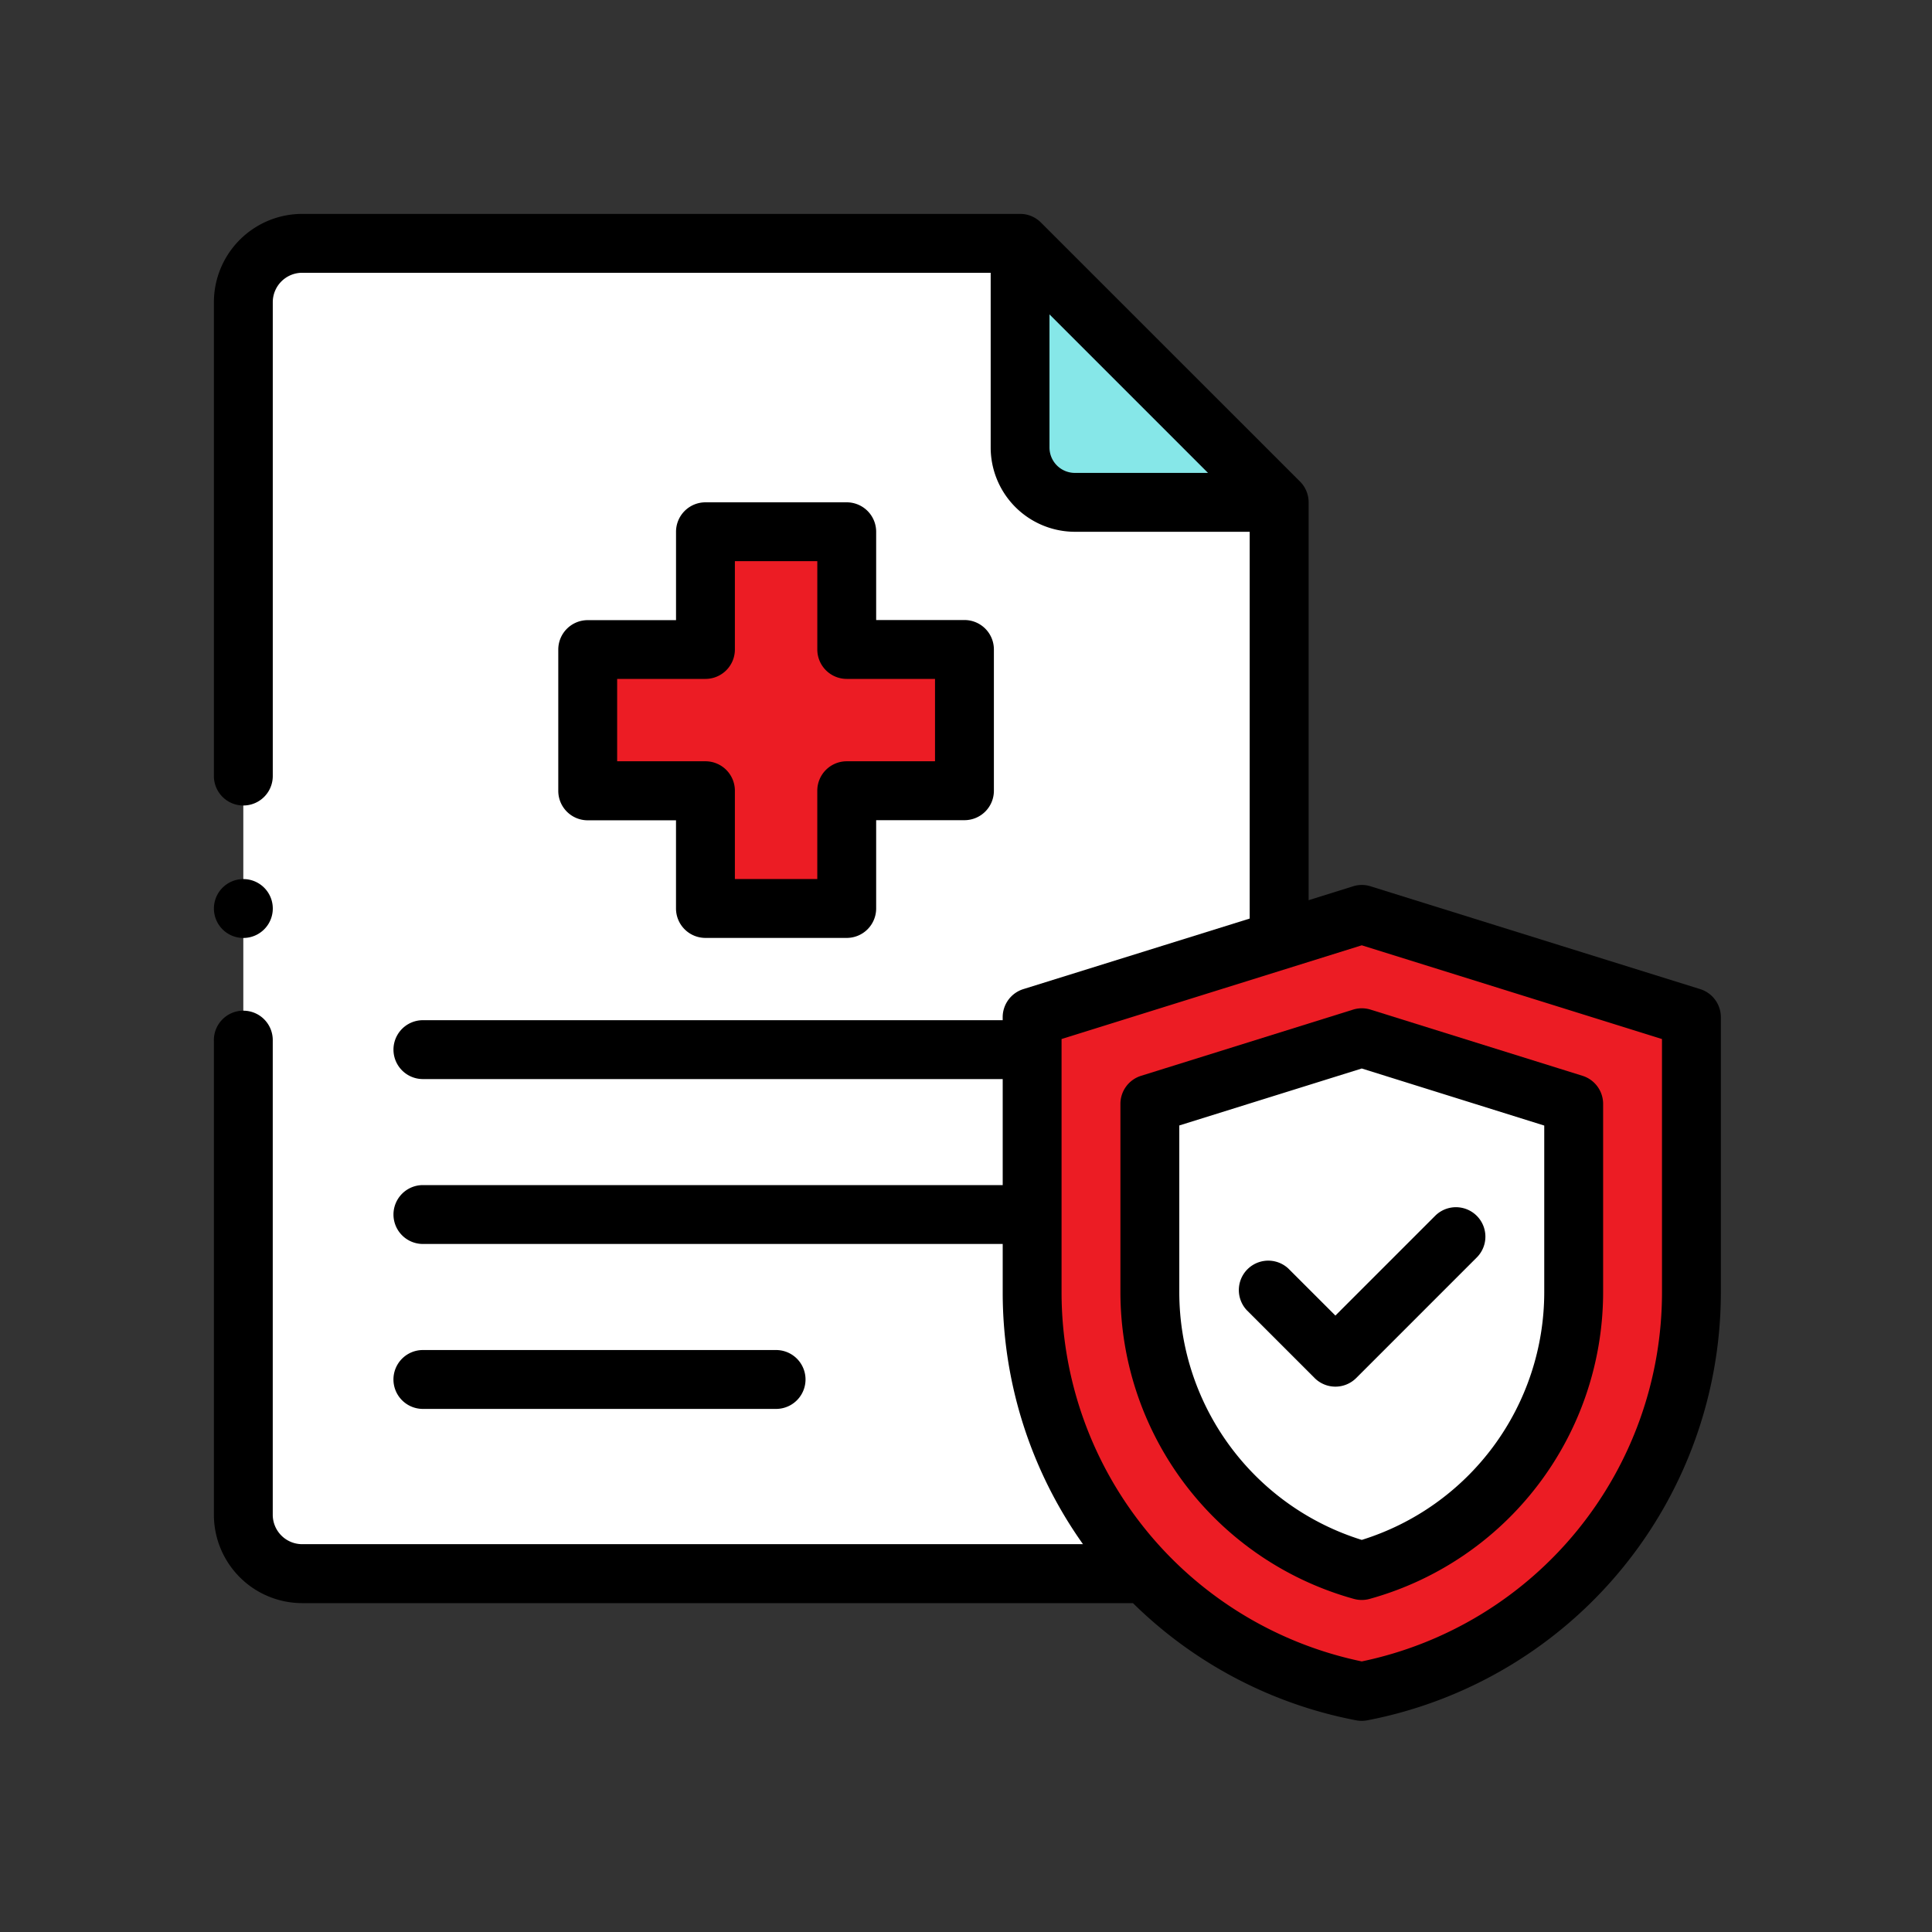
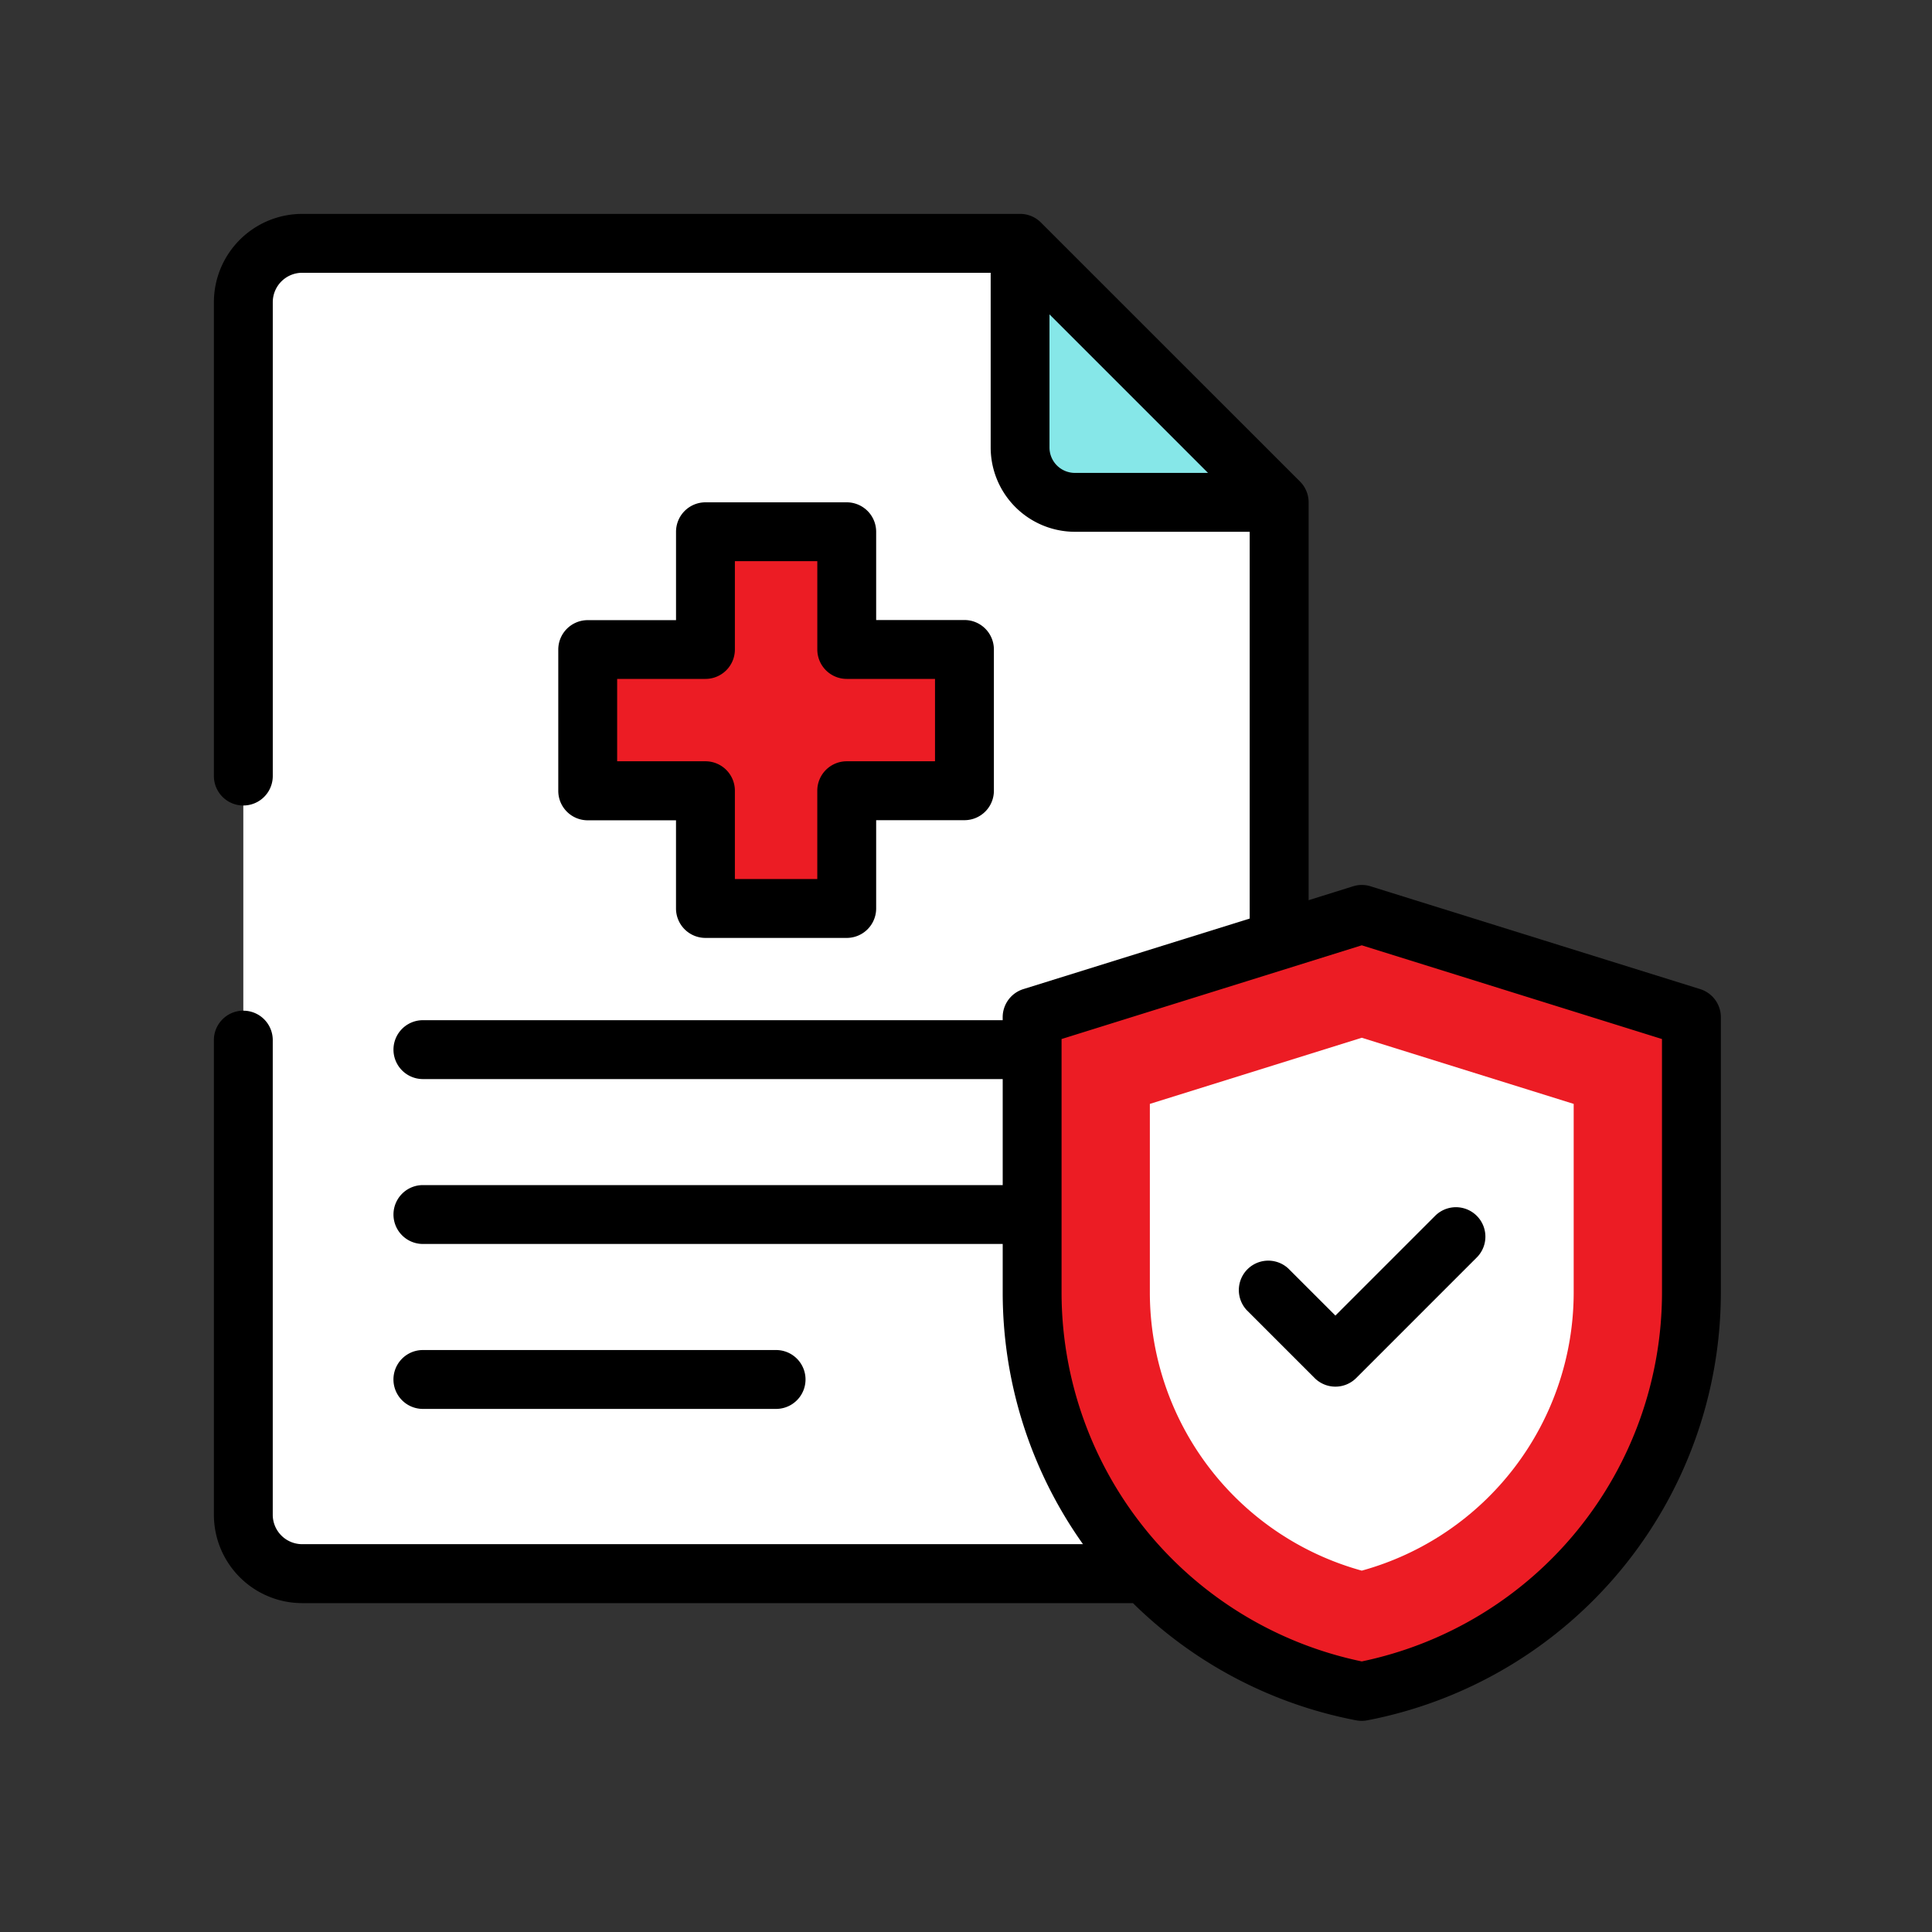
<svg xmlns="http://www.w3.org/2000/svg" id="Component_118_1" data-name="Component 118 – 1" width="80" height="80" viewBox="0 0 80 80">
  <rect x="0" y="0" width="80" height="80" fill="#333333" stroke="none" />
  <defs>
    <clipPath id="clip-path">
      <rect id="Rectangle_156747" data-name="Rectangle 156747" width="80" height="80" rx="22" fill="#ededed" stroke="rgba(112,112,112,0)" stroke-width="1" />
    </clipPath>
  </defs>
  <g id="Mask_Group_93308" data-name="Mask Group 93308" clip-path="url(#clip-path)">
    <g id="health-insurance" transform="translate(8.857 8.857)">
      <path id="Path_186883" data-name="Path 186883" d="M46.8,46.441V14.631L36.071,3.906H6.344A2.437,2.437,0,0,0,3.906,6.344V56.556a2.437,2.437,0,0,0,2.437,2.438H44.359A2.437,2.437,0,0,0,46.8,56.556Zm0,0" transform="translate(-2.688 -2.688)" fill="#fff" />
      <path id="Path_186884" data-name="Path 186884" d="M117.724,14.631,107,3.906v8.455a2.27,2.27,0,0,0,2.269,2.27Zm0,0" transform="translate(-73.615 -2.688)" fill="#86e7e8" />
      <path id="Path_186885" data-name="Path 186885" d="M122.243,92.969l13.65,4.262v11.4a16.815,16.815,0,0,1-13.65,16.515,16.815,16.815,0,0,1-13.65-16.515v-11.4l13.65-4.262" transform="translate(-74.713 -63.963)" fill="#ec1c24" />
      <path id="Path_186886" data-name="Path 186886" d="M124.219,112.078v7.814a11.956,11.956,0,0,0,8.775,11.513,11.956,11.956,0,0,0,8.775-11.513v-7.814l-8.775-2.739Zm0,0" transform="translate(-85.463 -75.225)" fill="#fff" />
      <path id="Path_186887" data-name="Path 186887" d="M65.214,47.058H60.339V42.183h-5.85v4.875H49.614v5.85h4.875v4.875h5.85V52.908h4.875Zm0,0" transform="translate(-34.134 -29.022)" fill="#ec1c24" />
      <path id="Path_186888" data-name="Path 186888" d="M39.676,153.226a1.219,1.219,0,0,0,0-2.438H25.051a1.219,1.219,0,0,0,0,2.438Zm0,0" transform="translate(-16.397 -103.743)" />
      <path id="Path_186889" data-name="Path 186889" d="M61.544,32.1,47.924,27.852a1.216,1.216,0,0,0-.391-.065h0a1.226,1.226,0,0,0-.391.065l-1.812.566V11.944a1.215,1.215,0,0,0-.357-.862L34.245.357A1.213,1.213,0,0,0,33.384,0H3.656A3.66,3.66,0,0,0,0,3.656V23.278a1.219,1.219,0,0,0,2.438,0V3.656A1.22,1.22,0,0,1,3.656,2.438H32.165V9.674a3.492,3.492,0,0,0,3.488,3.489H42.89V29.179L33.518,32.1a1.219,1.219,0,0,0-.856,1.164v.123H8.655a1.219,1.219,0,1,0,0,2.438H32.663v4.39H8.655a1.219,1.219,0,1,0,0,2.438H32.663v2.011a17.983,17.983,0,0,0,3.324,10.42H3.656a1.22,1.22,0,0,1-1.219-1.219V34.247a1.219,1.219,0,1,0-2.437,0V53.869a3.66,3.66,0,0,0,3.656,3.656h34.4A17.979,17.979,0,0,0,47.3,62.378a1.214,1.214,0,0,0,.459,0A18.055,18.055,0,0,0,62.4,44.667v-11.4A1.219,1.219,0,0,0,61.544,32.1ZM35.653,10.725A1.052,1.052,0,0,1,34.6,9.674V4.161l6.564,6.564ZM59.963,44.667A15.615,15.615,0,0,1,47.531,59.939,15.615,15.615,0,0,1,35.1,44.667v-10.5l12.431-3.881,12.431,3.881Zm0,0" transform="translate(0 0)" />
-       <path id="Path_186890" data-name="Path 186890" d="M129.943,105.487l-8.775,2.74a1.218,1.218,0,0,0-.856,1.163V117.2a13.189,13.189,0,0,0,9.671,12.688,1.224,1.224,0,0,0,.646,0A13.189,13.189,0,0,0,140.3,117.2V109.39a1.219,1.219,0,0,0-.856-1.164l-8.775-2.74A1.22,1.22,0,0,0,129.943,105.487Zm7.919,4.8V117.2a10.748,10.748,0,0,1-7.556,10.244A10.748,10.748,0,0,1,122.75,117.2v-6.917l7.556-2.359Zm0,0" transform="translate(-82.775 -72.537)" />
-       <path id="Path_186891" data-name="Path 186891" d="M138.018,134.376a1.219,1.219,0,0,0-1.723,1.723l2.808,2.808a1.218,1.218,0,0,0,1.723,0l4.992-4.992a1.219,1.219,0,0,0-1.724-1.724l-4.13,4.13Zm0,0" transform="translate(-93.525 -90.703)" />
+       <path id="Path_186891" data-name="Path 186891" d="M138.018,134.376a1.219,1.219,0,0,0-1.723,1.723l2.808,2.808a1.218,1.218,0,0,0,1.723,0l4.992-4.992a1.219,1.219,0,0,0-1.724-1.724l-4.13,4.13m0,0" transform="translate(-93.525 -90.703)" />
      <path id="Path_186892" data-name="Path 186892" d="M57.651,38.277H51.8A1.219,1.219,0,0,0,50.583,39.5v3.656H46.926a1.219,1.219,0,0,0-1.219,1.219v5.85a1.219,1.219,0,0,0,1.219,1.219h3.656V55.1A1.219,1.219,0,0,0,51.8,56.314h5.85A1.219,1.219,0,0,0,58.87,55.1V51.439h3.656a1.219,1.219,0,0,0,1.219-1.219V44.37a1.219,1.219,0,0,0-1.219-1.219H58.87V39.5A1.219,1.219,0,0,0,57.651,38.277Zm3.656,7.313V49H57.651a1.219,1.219,0,0,0-1.219,1.219v3.656H53.02V50.22A1.219,1.219,0,0,0,51.8,49H48.145V45.589H51.8A1.219,1.219,0,0,0,53.02,44.37V40.714h3.413V44.37a1.219,1.219,0,0,0,1.219,1.219Zm0,0" transform="translate(-31.447 -26.334)" />
-       <path id="Path_186893" data-name="Path 186893" d="M1.219,90.719a1.219,1.219,0,1,0-.862-2.08,1.219,1.219,0,0,0,.862,2.08Zm0,0" transform="translate(0 -60.737)" />
    </g>
  </g>
</svg>